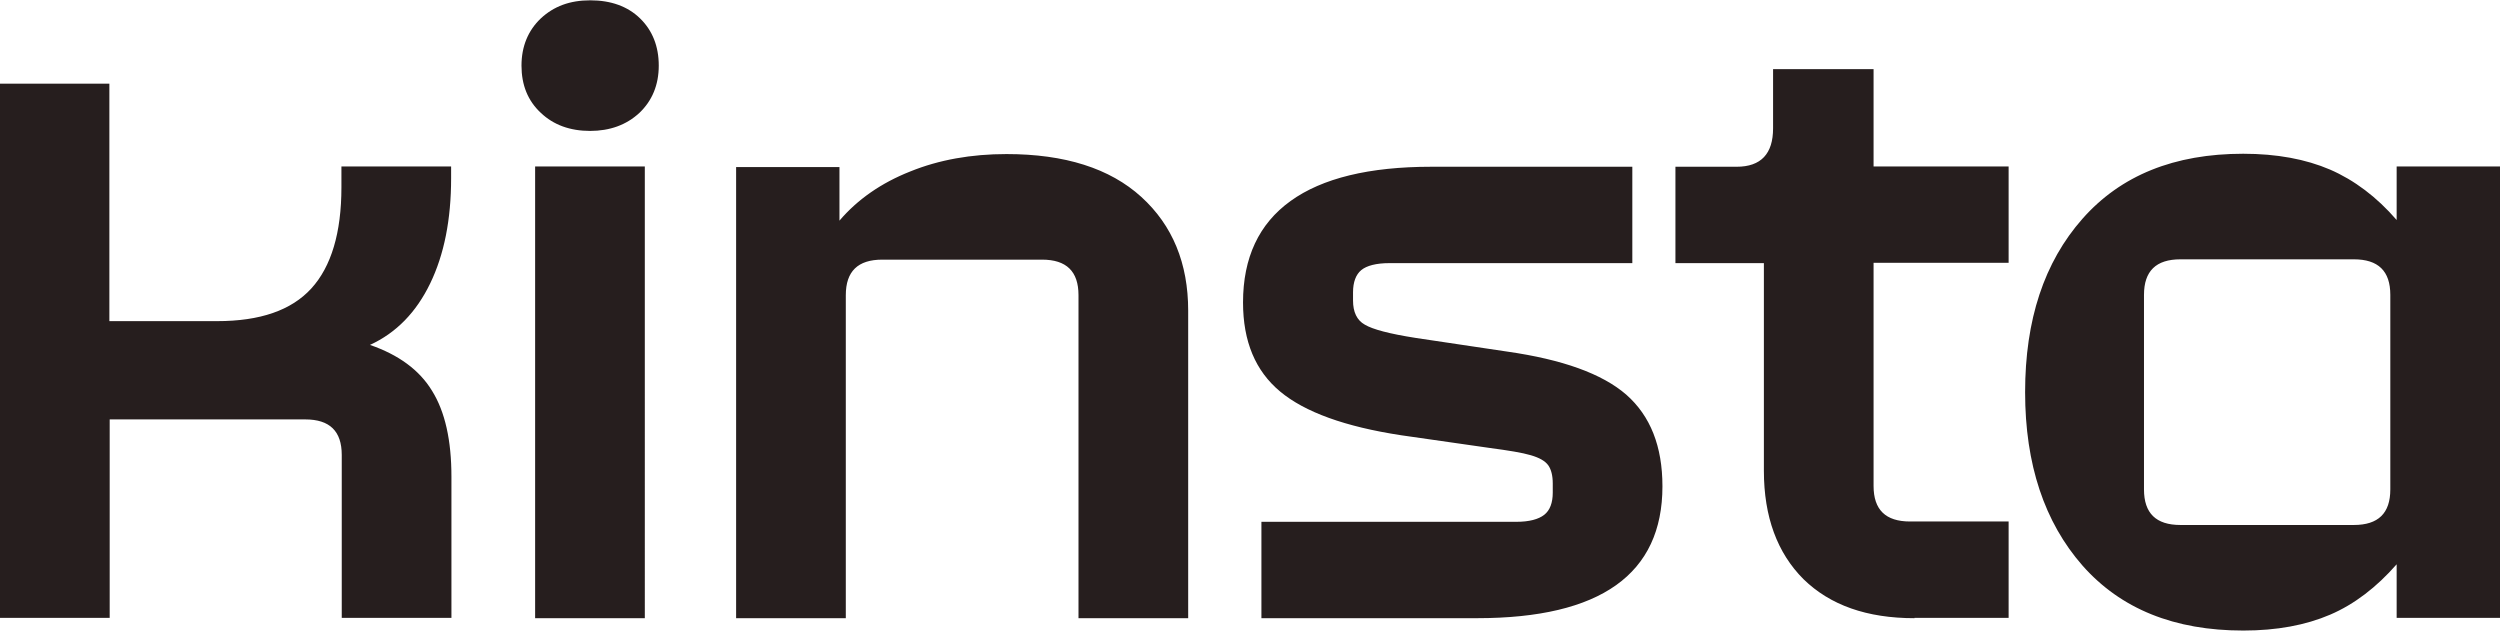
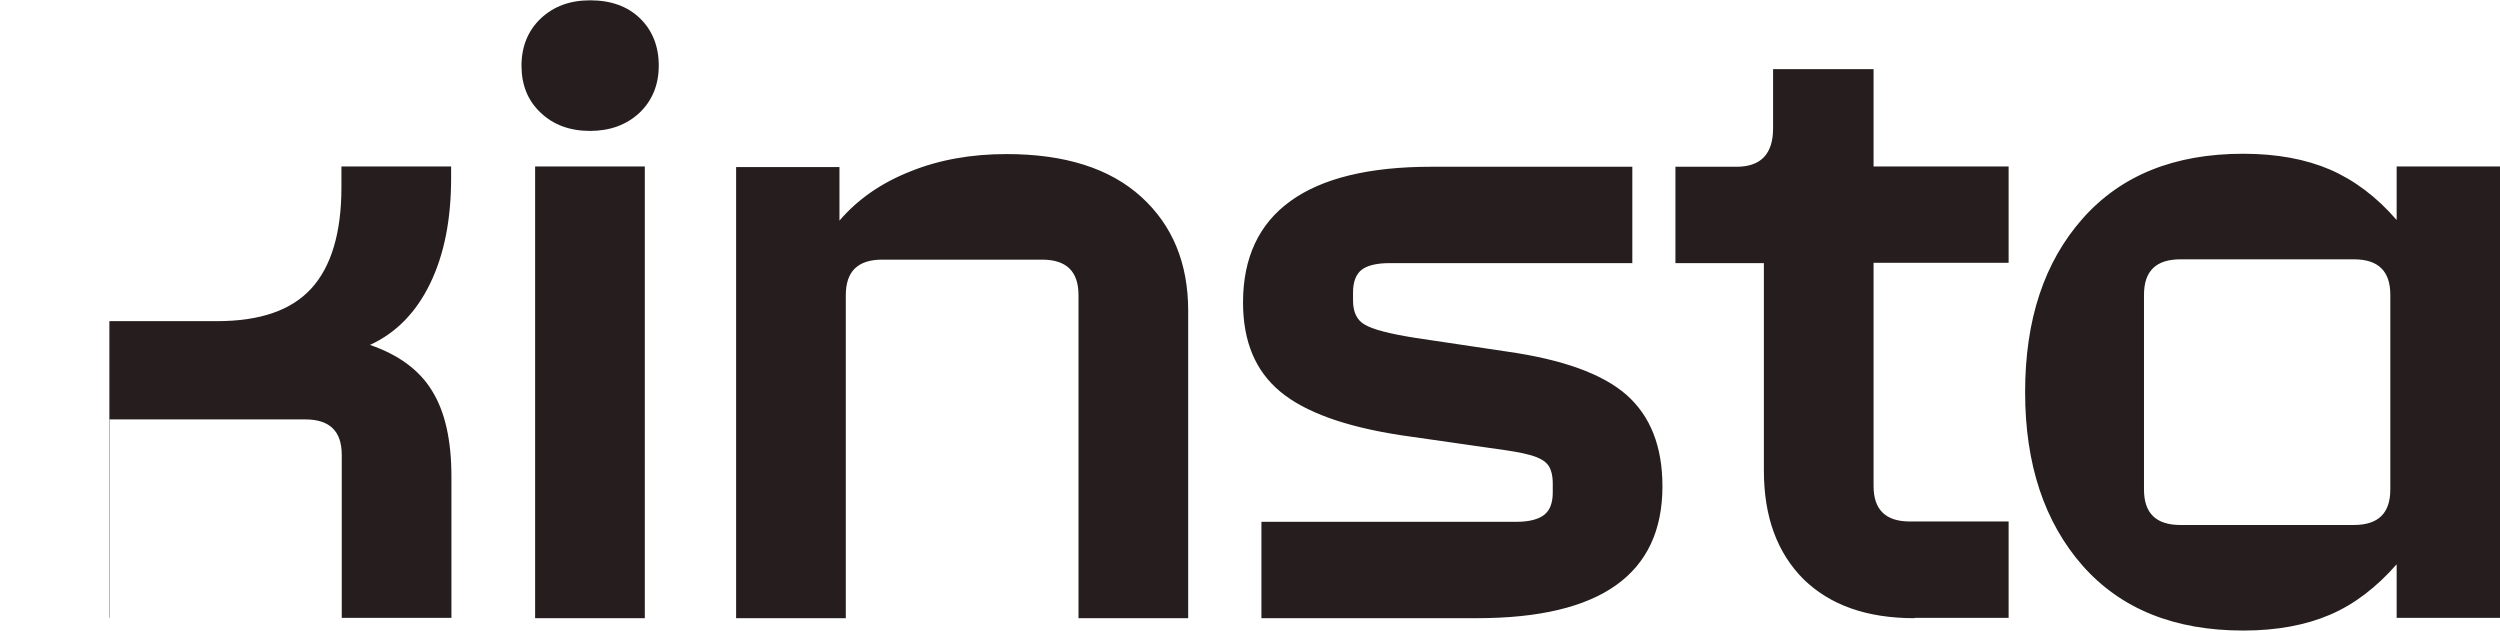
<svg xmlns="http://www.w3.org/2000/svg" id="Layer_1" viewBox="0 0 78.86 19.9">
  <defs>
    <style>.cls-1{fill:#261e1e;}</style>
  </defs>
-   <path class="cls-1" d="m0,19.49h3.46v-6.26h6.17c.77,0,1.15.37,1.15,1.12v5.14h3.46v-4.45c0-1.15-.2-2.05-.61-2.71-.4-.66-1.06-1.14-1.96-1.45.83-.38,1.46-1.03,1.9-1.94.44-.91.66-2.01.66-3.32v-.37h-3.46v.66c0,1.43-.32,2.5-.95,3.19-.63.69-1.62,1.03-2.97,1.03h-3.4V2.64H0v16.85ZM18.61,4.13c.63,0,1.15-.19,1.56-.57.4-.38.61-.88.61-1.49s-.2-1.11-.59-1.49c-.39-.38-.92-.57-1.57-.57s-1.15.19-1.56.57c-.4.38-.61.88-.61,1.49s.2,1.11.61,1.49c.4.38.92.57,1.56.57Zm55.64,12.43h-5.47c-.77,0-1.15-.37-1.15-1.12v-6.14c0-.75.38-1.12,1.15-1.12h5.47c.77,0,1.15.37,1.15,1.12v6.14c0,.75-.38,1.12-1.15,1.12Zm-3.49,3.33c1.06,0,1.97-.17,2.74-.5.77-.33,1.47-.87,2.1-1.59v1.69h3.26V5.25h-3.26v1.69c-.63-.73-1.34-1.26-2.1-1.59-.77-.33-1.68-.5-2.74-.5-2.17,0-3.86.68-5.07,2.05-1.21,1.37-1.81,3.19-1.81,5.47s.61,4.1,1.81,5.47c1.21,1.37,2.9,2.05,5.07,2.05Zm-10.37-.4h2.97v-3.04h-3.11c-.77,0-1.15-.37-1.15-1.12v-7.04h4.26v-3.04h-4.26v-3.07h-3.17v1.87c0,.8-.38,1.21-1.15,1.21h-1.93v3.04h2.79v6.55c0,1.45.42,2.59,1.25,3.42.84.82,2,1.23,3.5,1.23m-20.6,0h6.8c3.9,0,5.85-1.39,5.85-4.16,0-1.26-.38-2.22-1.14-2.89-.76-.66-2.01-1.11-3.76-1.36l-2.88-.43c-.83-.13-1.36-.27-1.61-.42-.25-.14-.37-.4-.37-.76v-.26c0-.32.09-.56.26-.7.17-.14.47-.22.89-.22h7.66v-3.04h-6.34c-1.96,0-3.44.36-4.44,1.08-1,.72-1.5,1.79-1.5,3.2,0,1.23.39,2.16,1.17,2.81.78.65,2.05,1.11,3.82,1.38l2.79.4c.6.08,1.03.15,1.3.23.27.08.45.18.55.32.09.13.14.32.14.57v.29c0,.32-.09.56-.27.7s-.47.22-.88.22h-8.04v3.04h0Zm-16.57,0h3.46v-10.19c0-.75.38-1.12,1.15-1.12h5.04c.77,0,1.15.37,1.15,1.12v10.19h3.46v-9.7c0-1.49-.49-2.69-1.48-3.59-.99-.9-2.41-1.35-4.25-1.35-1.11,0-2.13.18-3.04.55-.91.36-1.66.88-2.23,1.55v-1.69h-3.26v14.24h0Zm-6.34,0h3.46V5.25h-3.46v14.24h0Z" />
+   <path class="cls-1" d="m0,19.49h3.46v-6.26h6.17c.77,0,1.15.37,1.15,1.12v5.14h3.46v-4.45c0-1.15-.2-2.05-.61-2.71-.4-.66-1.06-1.14-1.96-1.45.83-.38,1.46-1.03,1.9-1.94.44-.91.66-2.01.66-3.32v-.37h-3.46v.66c0,1.43-.32,2.5-.95,3.19-.63.69-1.62,1.03-2.97,1.03h-3.4V2.64v16.85ZM18.61,4.13c.63,0,1.15-.19,1.56-.57.4-.38.61-.88.61-1.49s-.2-1.11-.59-1.49c-.39-.38-.92-.57-1.57-.57s-1.15.19-1.56.57c-.4.38-.61.88-.61,1.49s.2,1.11.61,1.49c.4.38.92.57,1.56.57Zm55.64,12.43h-5.47c-.77,0-1.15-.37-1.15-1.12v-6.14c0-.75.38-1.12,1.15-1.12h5.47c.77,0,1.15.37,1.15,1.12v6.14c0,.75-.38,1.12-1.15,1.12Zm-3.49,3.33c1.06,0,1.97-.17,2.74-.5.77-.33,1.47-.87,2.1-1.59v1.69h3.26V5.25h-3.26v1.69c-.63-.73-1.34-1.26-2.1-1.59-.77-.33-1.68-.5-2.74-.5-2.17,0-3.86.68-5.07,2.05-1.21,1.37-1.81,3.19-1.81,5.47s.61,4.1,1.81,5.47c1.21,1.37,2.9,2.05,5.07,2.05Zm-10.37-.4h2.97v-3.04h-3.11c-.77,0-1.15-.37-1.15-1.12v-7.04h4.26v-3.04h-4.26v-3.07h-3.17v1.87c0,.8-.38,1.21-1.15,1.21h-1.93v3.04h2.79v6.55c0,1.45.42,2.59,1.25,3.42.84.82,2,1.23,3.5,1.23m-20.6,0h6.8c3.9,0,5.85-1.39,5.85-4.16,0-1.26-.38-2.22-1.14-2.89-.76-.66-2.01-1.11-3.76-1.36l-2.88-.43c-.83-.13-1.36-.27-1.61-.42-.25-.14-.37-.4-.37-.76v-.26c0-.32.09-.56.26-.7.17-.14.47-.22.89-.22h7.66v-3.04h-6.34c-1.96,0-3.44.36-4.44,1.08-1,.72-1.5,1.79-1.5,3.2,0,1.23.39,2.16,1.17,2.81.78.65,2.05,1.11,3.82,1.38l2.79.4c.6.08,1.03.15,1.3.23.27.08.45.18.55.32.09.13.14.32.14.57v.29c0,.32-.09.56-.27.7s-.47.22-.88.22h-8.04v3.04h0Zm-16.57,0h3.46v-10.19c0-.75.38-1.12,1.15-1.12h5.04c.77,0,1.15.37,1.15,1.12v10.19h3.46v-9.7c0-1.49-.49-2.69-1.48-3.59-.99-.9-2.41-1.35-4.25-1.35-1.11,0-2.13.18-3.04.55-.91.36-1.66.88-2.23,1.55v-1.69h-3.26v14.24h0Zm-6.34,0h3.46V5.25h-3.46v14.24h0Z" />
</svg>